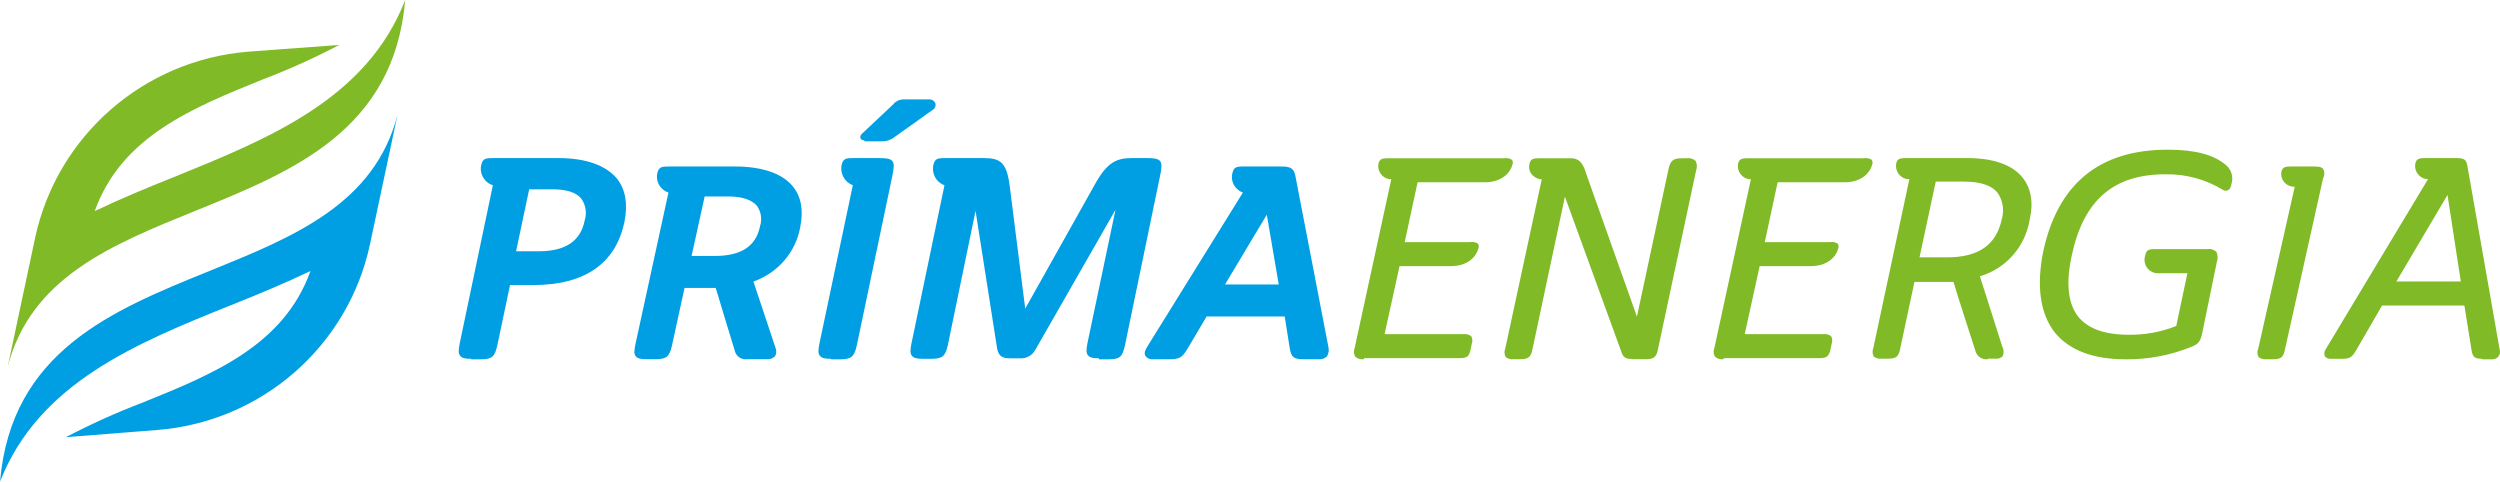
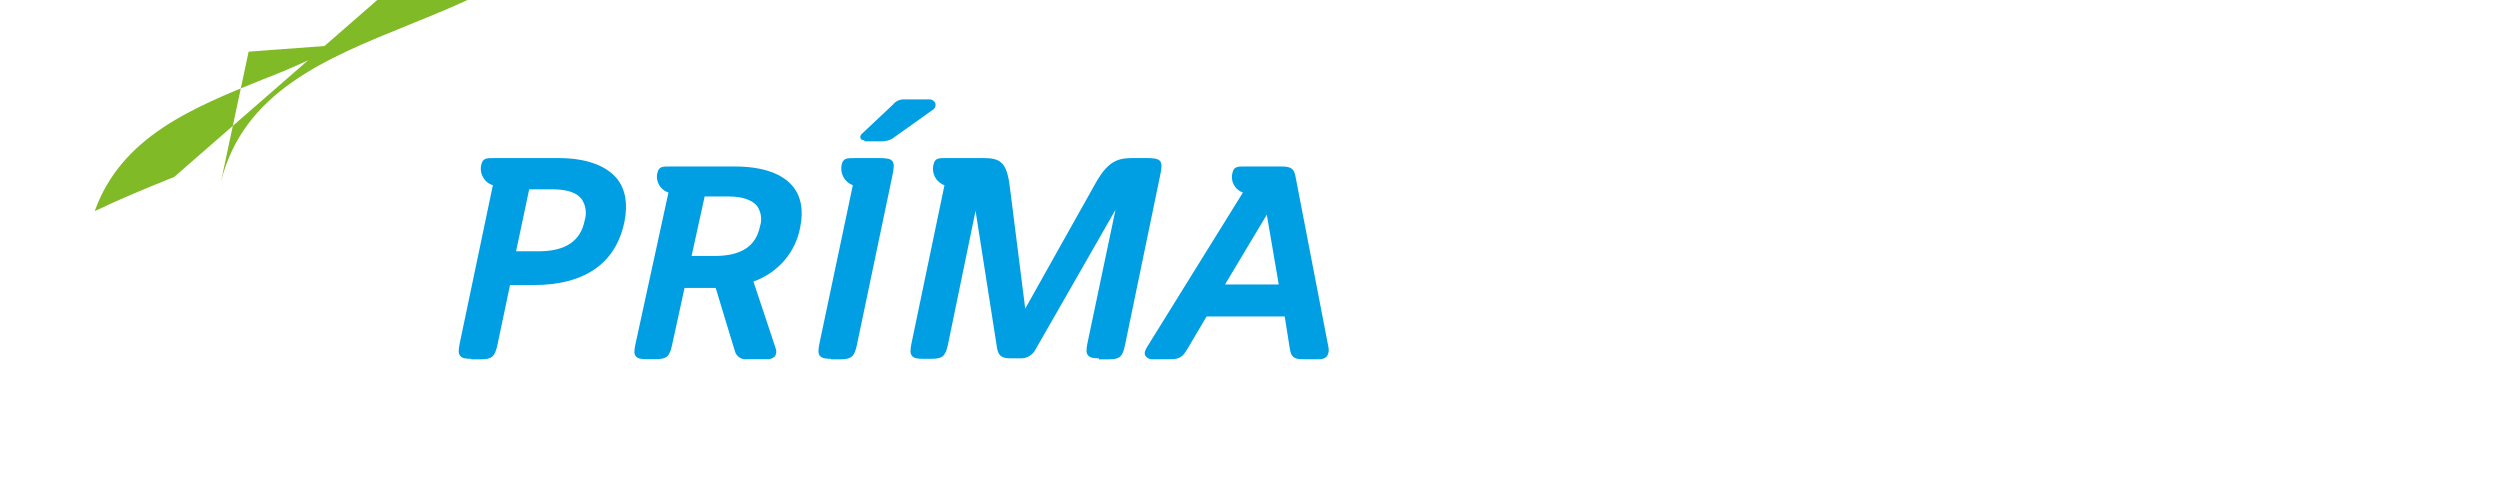
<svg xmlns="http://www.w3.org/2000/svg" width="327" height="63" viewBox="0 0 327 63">
  <title>horizontal logo</title>
  <desc>Created with Sketch.</desc>
  <g fill-rule="nonzero" fill="none">
-     <path d="M52 15c-3.01 11.692-13.575 15.98-24.613 20.446-12.749 5.17-25.911 10.517-27.387 27.554 5.076-12.925 17.825-18.095 30.22-23.089 3.541-1.41 7.083-2.879 10.388-4.465-3.482 9.753-12.808 13.513-21.957 17.214-3.432 1.307-6.783 2.818-10.034 4.524l11.923-.94c13.678-1.062 25.019-10.963 27.859-24.323l3.6-16.92z" id="Shape" fill="#009FE3" />
-     <path d="M22.78 23.148c-3.541 1.41-7.083 2.879-10.388 4.465 3.482-9.753 12.808-13.513 21.957-17.214 3.432-1.307 6.783-2.818 10.034-4.524l-11.864.881c-13.683 1.076-25.034 10.966-27.918 24.323l-3.6 16.92c3.01-11.692 13.575-15.98 24.613-20.446 12.749-5.17 25.911-10.517 27.387-27.554-5.017 12.925-17.766 18.095-30.22 23.148z" id="Shape" fill="#80BA27" />
+     <path d="M22.78 23.148c-3.541 1.41-7.083 2.879-10.388 4.465 3.482-9.753 12.808-13.513 21.957-17.214 3.432-1.307 6.783-2.818 10.034-4.524l-11.864.881l-3.6 16.92c3.01-11.692 13.575-15.98 24.613-20.446 12.749-5.17 25.911-10.517 27.387-27.554-5.017 12.925-17.766 18.095-30.22 23.148z" id="Shape" fill="#80BA27" />
    <g>
      <path d="M61.632 46.933c-.726 0-1.187-.067-1.451-.402s-.198-.804-.066-1.541l4.353-20.763c-1.125-.344-1.791-1.519-1.517-2.679.198-.871.66-.871 1.649-.871h8.442c3.562 0 6.2.938 7.651 2.679 1.121 1.407 1.451 3.282.989 5.626-1.121 5.492-5.211 8.305-11.938 8.305h-3.034l-1.649 7.836c-.33 1.541-.726 1.875-2.177 1.875h-1.253v-.067zm8.838-14.066c3.496 0 5.474-1.34 6.002-4.019.304-.949.158-1.988-.396-2.813-.66-.871-1.979-1.273-3.825-1.273h-3.034l-1.715 8.104h2.968zM97.759 46.983c-.757.116-1.476-.362-1.644-1.093-.197-.579-2.104-6.945-2.499-8.231h-4.077l-1.644 7.524c-.329 1.479-.723 1.801-2.17 1.801h-1.118c-.723 0-1.184-.064-1.447-.386-.263-.322-.197-.772-.066-1.479l4.34-19.935c-1.091-.361-1.719-1.478-1.447-2.572.197-.836.658-.836 1.644-.836h8.483c3.551 0 6.181.9 7.562 2.572 1.118 1.35 1.447 3.151.986 5.402-.596 3.259-2.928 5.957-6.116 7.074l2.893 8.681c.152.355.127.758-.066 1.093-.292.29-.704.432-1.118.386h-2.499zm-4.274-13.504c3.485 0 5.392-1.286 5.918-3.858.304-.911.158-1.909-.395-2.701-.658-.772-1.907-1.222-3.748-1.222h-3.091l-1.71 7.781h3.025zM108.696 46.933c-.73 0-1.195-.067-1.46-.402-.265-.335-.199-.804-.066-1.541l4.38-20.763c-1.08-.401-1.703-1.544-1.46-2.679.199-.871.664-.871 1.659-.871h3.252c.929 0 1.46.067 1.726.402.265.335.199.871 0 1.875l-4.646 22.17c-.332 1.541-.73 1.875-2.19 1.875h-1.195v-.067zM113.067 18.355c-.186.005-.364-.066-.488-.194-.107-.221-.051-.479.14-.645l4.116-3.87c.292-.379.753-.616 1.256-.645h3.419c.372-.017.712.192.837.516.098.354-.074.724-.419.903l-5.163 3.677c-.393.244-.853.378-1.326.387h-2.372v-.129zM143.741 46.866c-.722 0-1.181-.067-1.443-.402s-.197-.804-.066-1.541l3.674-17.481-10.431 18.218c-.391.804-1.223 1.283-2.099 1.206h-1.246c-.918 0-1.509-.201-1.706-1.273l-2.821-18.017-3.608 17.481c-.328 1.541-.722 1.875-2.165 1.875h-1.115c-.722 0-1.181-.067-1.443-.402s-.197-.804-.066-1.541l4.33-20.763c-1.088-.376-1.715-1.539-1.443-2.679.197-.871.656-.871 1.64-.871h4.92c2.165 0 3.018.536 3.411 3.617l2.034 16.075 9.053-16.142c1.64-3.014 2.887-3.55 4.92-3.55h1.968c.853 0 1.443.067 1.706.402.262.335.197.938 0 1.875l-4.592 22.17c-.328 1.541-.656 1.875-2.165 1.875h-1.246v-.134zM170.513 46.989c-1.301 0-1.627-.257-1.822-1.479l-.651-4.117h-10.216l-2.473 4.181c-.716 1.222-1.106 1.415-2.408 1.415h-2.082c-.406.059-.809-.116-1.041-.45-.195-.322-.065-.708.26-1.222l12.493-20.133c-1.067-.372-1.662-1.494-1.366-2.573.195-.836.651-.836 1.627-.836h4.75c1.366 0 1.692.322 1.887 1.415l4.295 22.256c.087.396.018.811-.195 1.158-.271.276-.653.418-1.041.386h-2.017zm-3.253-9.777l-1.562-9.134-5.466 9.134h7.027z" id="Shape" fill="#009FE3" />
-       <path d="M178.405 46.98c-.414.072-.838-.052-1.147-.334-.202-.347-.227-.769-.067-1.137l4.79-22.068h-.27c-.946-.173-1.576-1.066-1.417-2.006.135-.669.54-.736 1.282-.736h15.179c.351-.061.712.011 1.012.201.118.178.143.402.067.602-.27 1.07-1.349 2.341-3.643 2.341h-8.77l-1.687 7.824h8.568c.351-.061.712.011 1.012.201.118.178.143.402.067.602-.27 1.07-1.349 2.341-3.643 2.341h-6.679l-1.956 8.894h10.322c.36-.044.722.052 1.012.267.17.308.195.675.067 1.003l-.135.669c-.202 1.003-.472 1.204-1.484 1.204h-12.481v.134zM213.369 46.919c-.515.108-1.031-.178-1.211-.671l-7.467-20.519-4.238 19.916c-.202 1.073-.538 1.341-1.615 1.341h-.807c-.38.053-.766-.043-1.076-.268-.202-.348-.227-.771-.067-1.14l4.776-22.128h-.269c-1.076-.335-1.547-1.073-1.345-2.012.135-.671.538-.738 1.278-.738h4.104c1.076 0 1.615.536 2.085 2.146l6.593 18.574 4.104-19.178c.269-1.274.605-1.542 1.884-1.542h.471c.434-.077.879.046 1.211.335.204.396.229.859.067 1.274l-4.978 23.335c-.202 1.073-.538 1.341-1.615 1.341h-1.884v-.067zM225.454 46.98c-.413.072-.835-.052-1.143-.334-.201-.347-.226-.769-.067-1.137l4.774-22.068h-.269c-.943-.173-1.571-1.066-1.412-2.006.134-.669.538-.736 1.278-.736h15.197c.35-.061.71.011 1.009.201.118.178.143.402.067.602-.269 1.07-1.345 2.341-3.631 2.341h-8.742l-1.681 7.824h8.54c.35-.061.71.011 1.009.201.118.178.143.402.067.602-.269 1.07-1.345 2.341-3.631 2.341h-6.657l-1.95 8.894h10.288c.358-.044.72.052 1.009.267.169.308.194.675.067 1.003l-.134.669c-.202.936-.471 1.204-1.479 1.204h-12.508v.134zM278.015 46.999c-4.248 0-7.368-1.207-9.227-3.486-1.925-2.413-2.456-6.1-1.527-10.659 1.925-8.849 7.368-13.273 16.264-13.273 3.518 0 5.974.603 7.634 2.011.702.583.99 1.534.73 2.413-.066.335-.199.939-.73.939-.115.01-.23-.013-.332-.067-2.295-1.418-4.945-2.139-7.634-2.078-6.771 0-10.688 3.419-12.214 10.659-.797 3.62-.465 6.301.863 7.977 1.261 1.542 3.452 2.346 6.505 2.346 2.156.047 4.3-.341 6.306-1.14l1.46-6.905h-3.651c-.609.064-1.209-.188-1.593-.67-.364-.477-.464-1.108-.266-1.676.133-.804.597-.804 1.394-.804h6.705c.428-.077.868.046 1.195.335.205.418.229.904.066 1.341l-1.925 9.385c-.266 1.073-.465 1.341-1.46 1.743-2.724 1.094-5.632 1.641-8.563 1.609zM296.516 46.986c-.381.051-.767-.041-1.078-.257-.202-.334-.227-.739-.067-1.093l4.783-21.224h-.337c-.944-.166-1.574-1.025-1.415-1.929.135-.643.539-.707 1.28-.707h2.964c.674 0 1.011.064 1.213.322.216.381.216.841 0 1.222l-4.985 22.382c-.202 1.029-.539 1.286-1.549 1.286h-.808zM324.682 46.931c-.936 0-1.271-.201-1.405-1.139l-.936-5.827h-10.768l-3.411 5.894c-.535.871-.803 1.072-1.806 1.072h-1.471c-.307.032-.609-.094-.803-.335-.116-.315-.066-.668.134-.938l13.377-22.235h-.268c-.938-.173-1.563-1.068-1.405-2.009.134-.67.535-.737 1.271-.737h4.147c1.07 0 1.271.268 1.405 1.072l4.214 23.976c.095.309.033.646-.168.9-.2.254-.513.393-.835.372h-1.271v-.067zm-2.809-10.113l-1.739-11.318-6.688 11.318h8.427zM260.032 46.982c-.764.121-1.49-.377-1.659-1.138-.199-.602-2.522-7.764-2.854-8.969h-5.11l-1.858 8.701c-.199 1.071-.531 1.339-1.593 1.339h-.796c-.375.053-.756-.043-1.062-.268-.199-.347-.223-.769-.066-1.138l4.712-22.088h-.332c-.93-.173-1.551-1.067-1.394-2.008.133-.669.531-.736 1.261-.736h8.097c3.318 0 5.84.87 7.168 2.543 1.128 1.406 1.46 3.28.929 5.555-.587 3.51-3.114 6.371-6.504 7.363l2.92 9.17c.217.39.242.86.066 1.272-.241.252-.585.376-.929.335h-.996v.067zm-5.376-13.32c4.115 0 6.438-1.606 7.168-4.953.364-1.181.168-2.465-.531-3.48-.796-1.004-2.257-1.473-4.447-1.473h-3.65l-2.124 9.906h3.584z" fill="#80BA27" />
    </g>
  </g>
</svg>